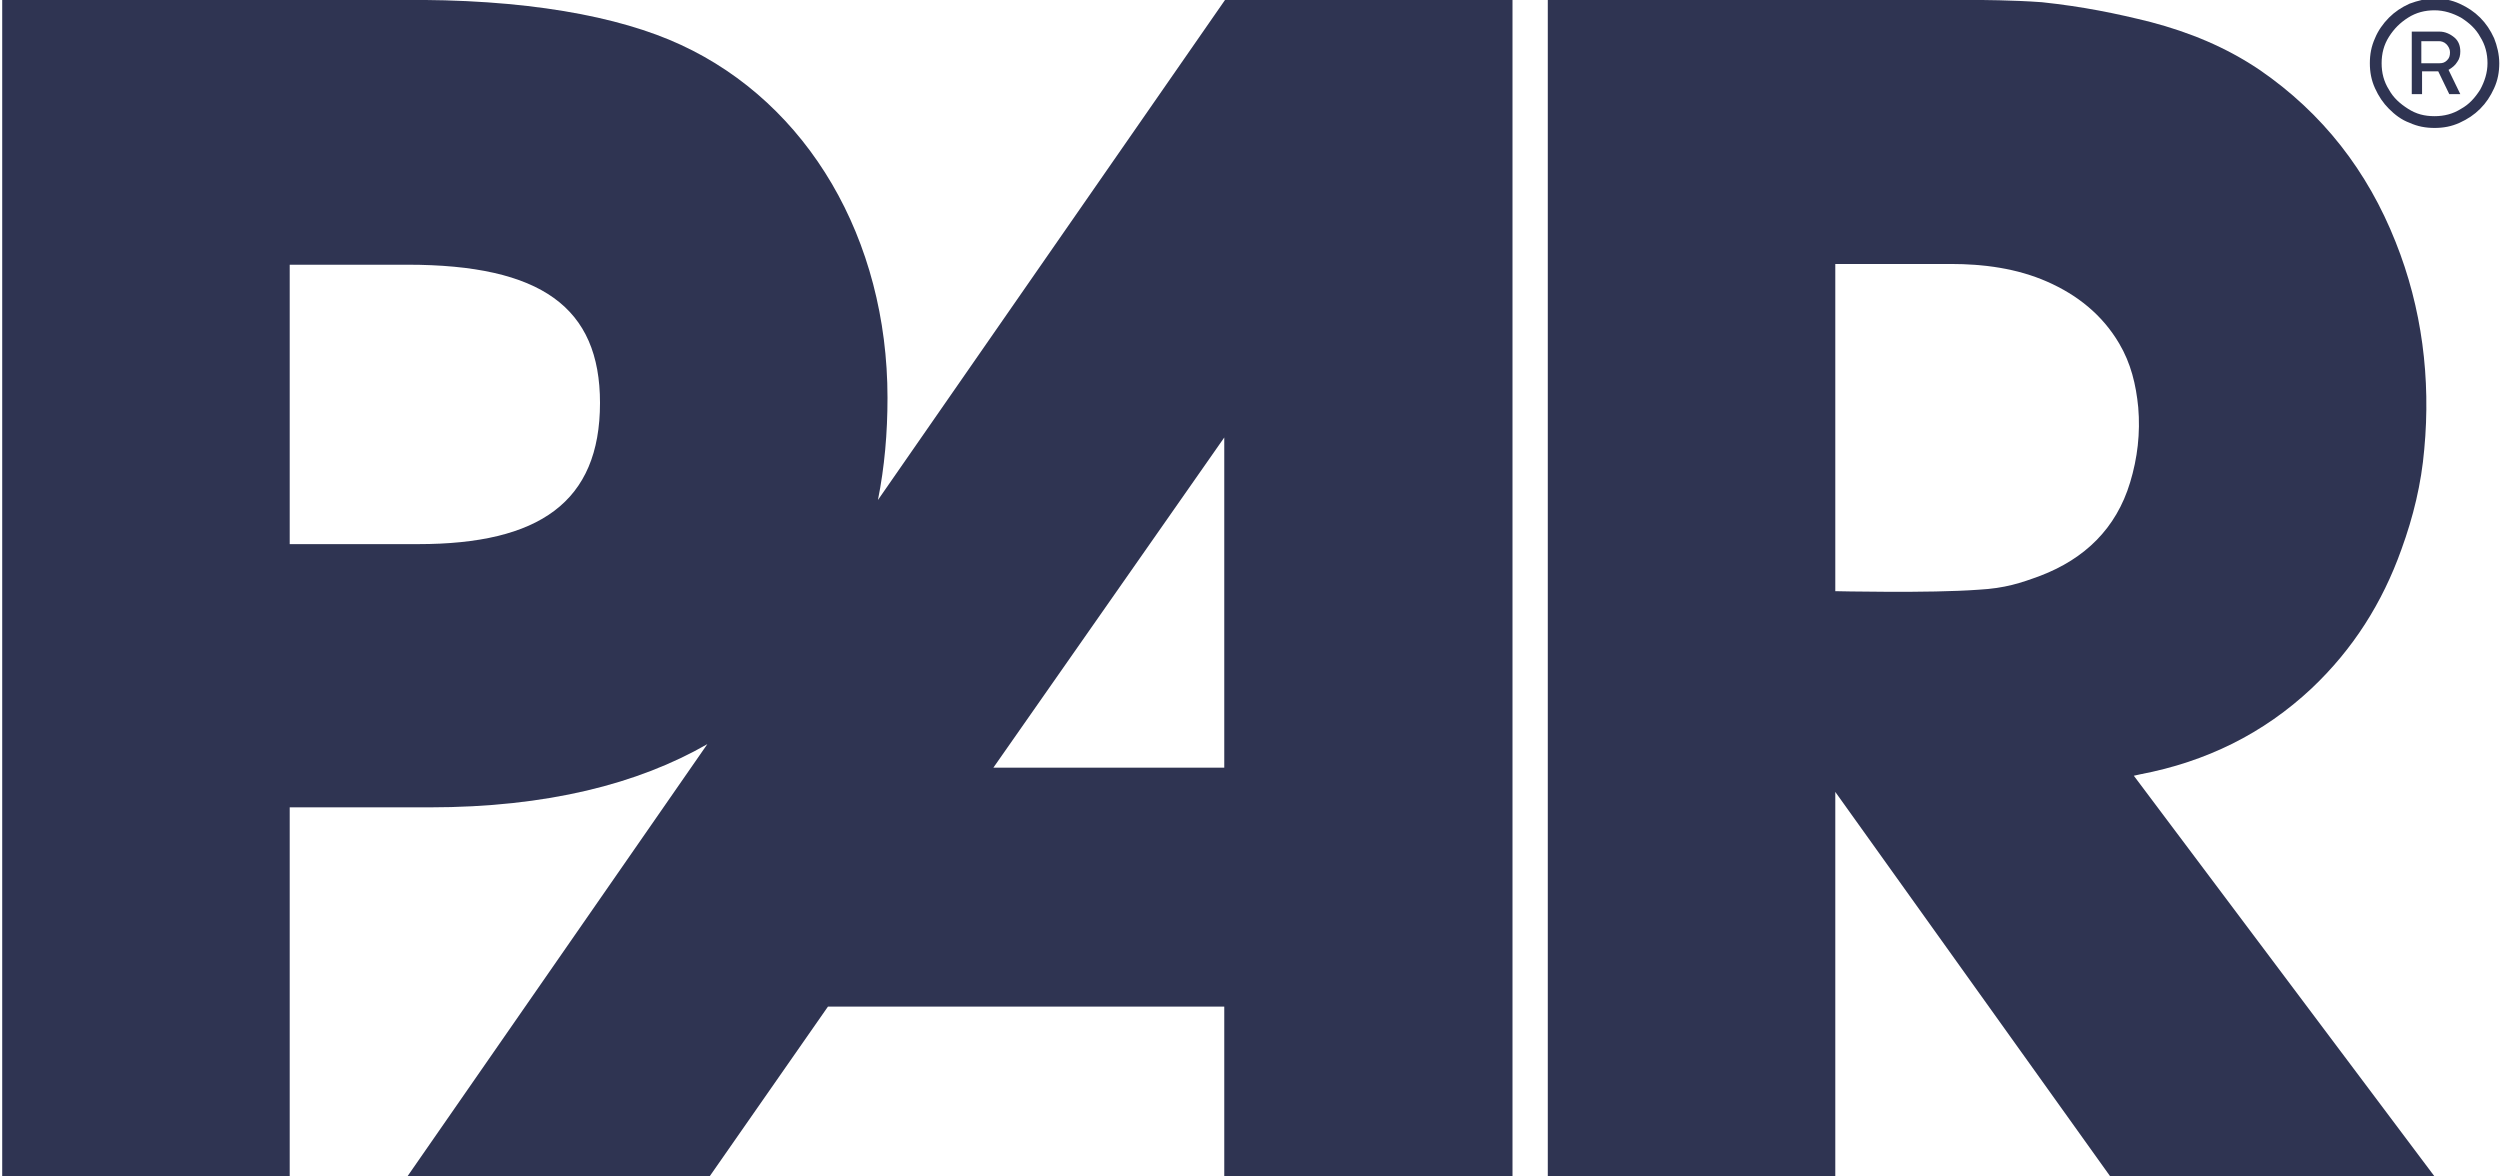
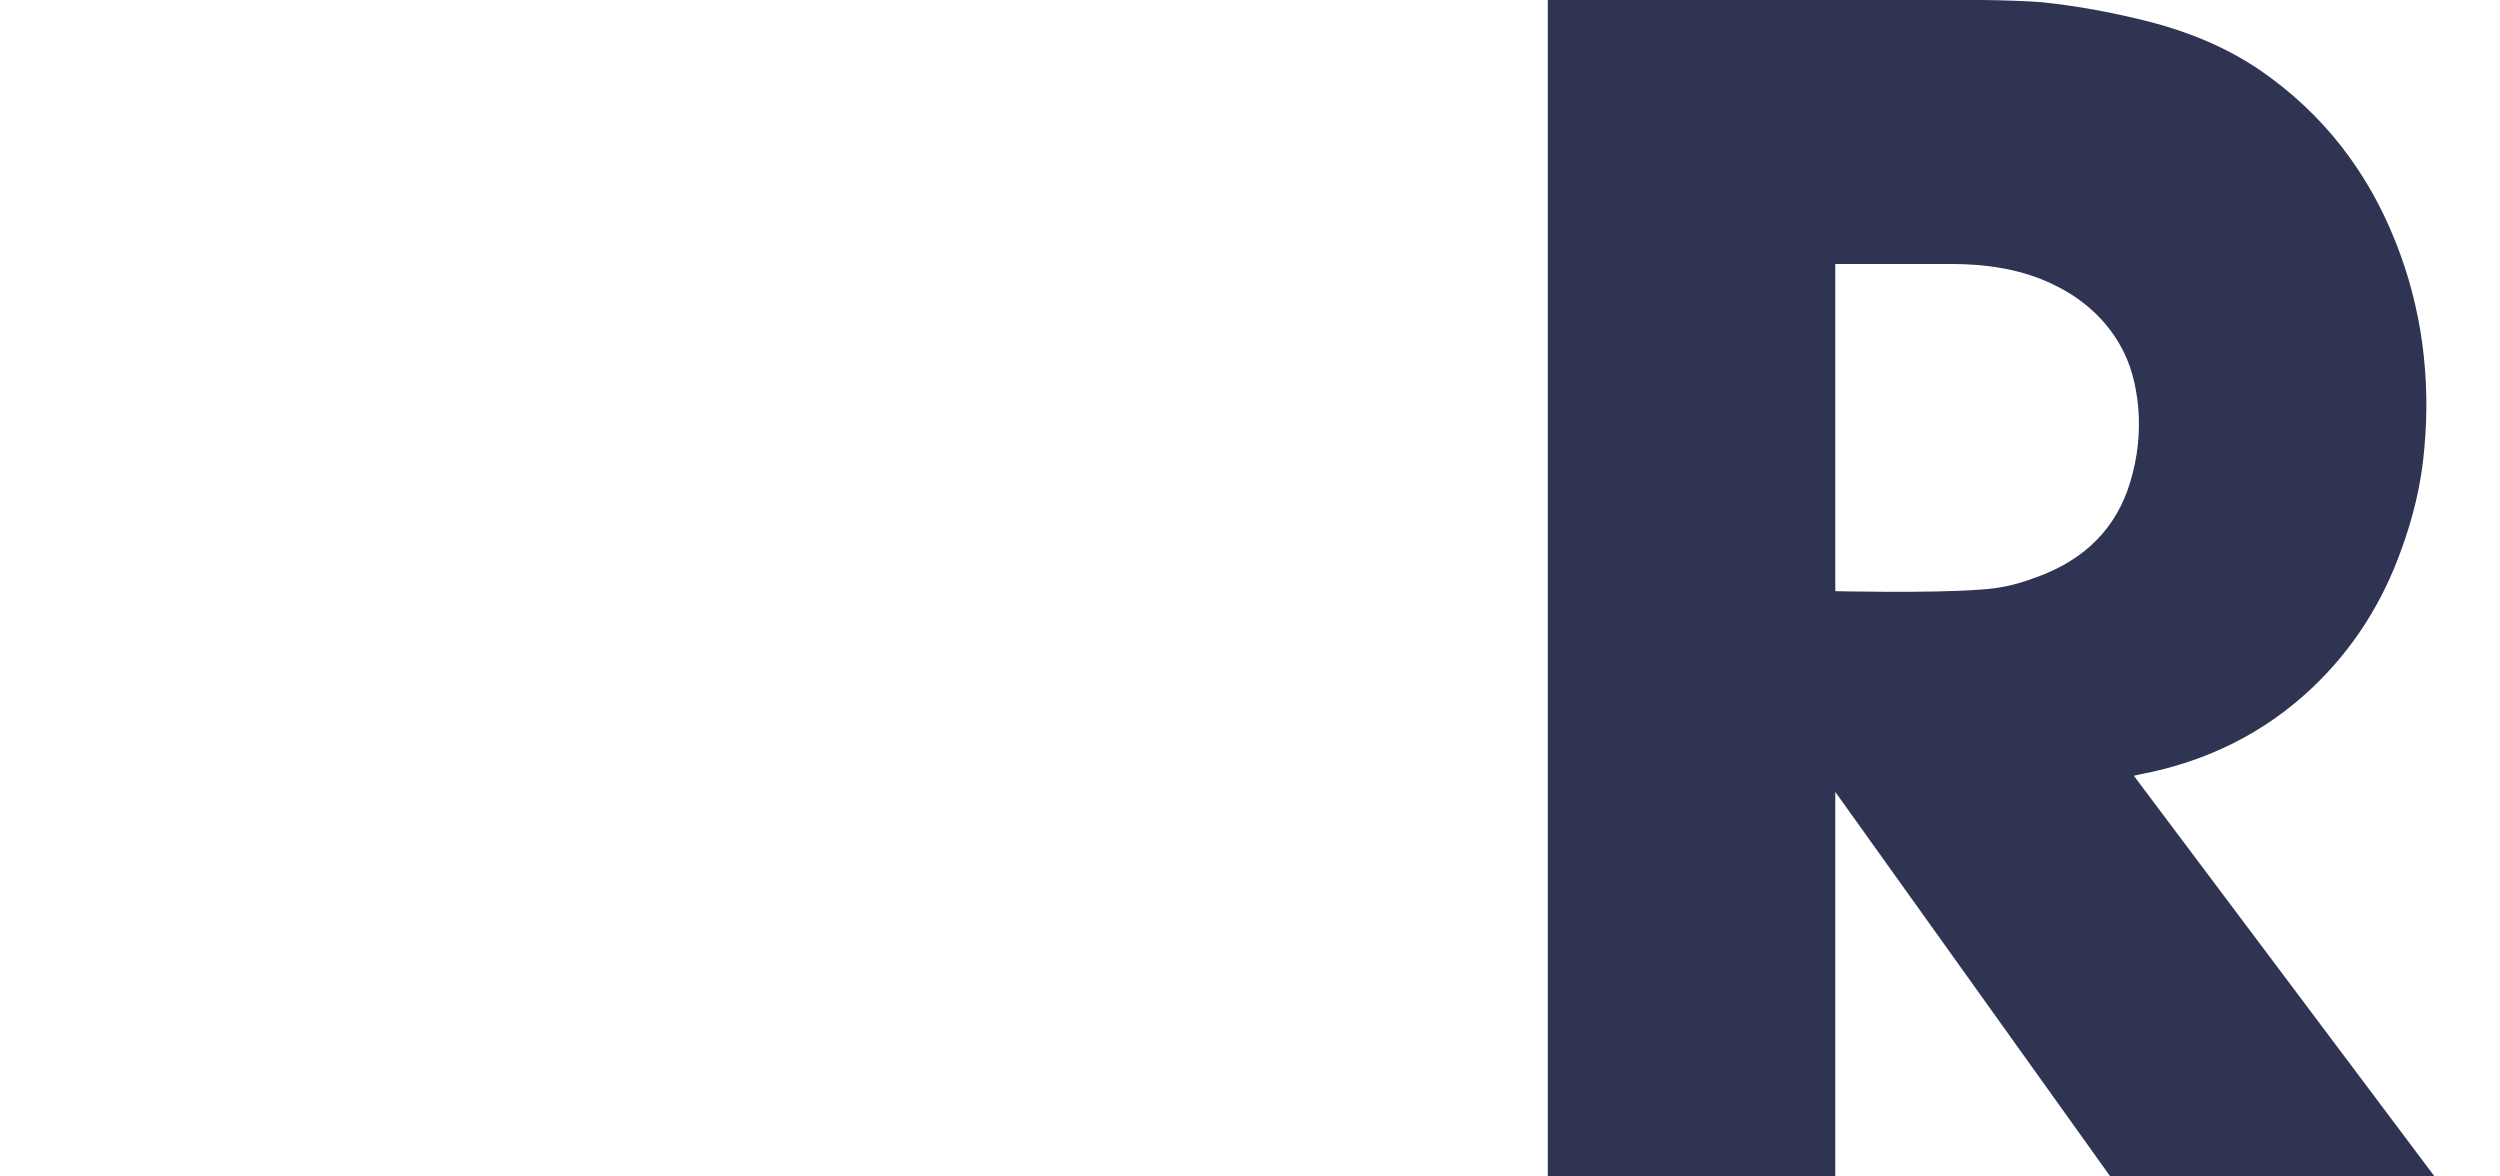
<svg xmlns="http://www.w3.org/2000/svg" version="1.1" id="Layer_1" x="0px" y="0px" viewBox="0 0 340 160" style="enable-background:new 0 0 340 160;" xml:space="preserve">
  <style type="text/css"> .st0{fill:#2F3452;} </style>
  <g>
-     <path class="st0" d="M166.5,104.4h-31.4l31.4-44.9V104.4z M56.9,74H39.4v-38h16c18.2,0,26.2,5.8,26.2,18.8 C81.6,68.3,73.3,74,56.9,74 M119.4,68c0.9-4.5,1.3-9.1,1.3-13.9c0-21.6-10.8-40-28.1-48C84.2,2.2,71.4-0.2,54.3,0h-54v160h39.1 v-50.2h19c16,0,28.4-3.2,37.8-8.6h0L55.4,160h41.1l16.1-23.1l53.9,0V160l39.2,0V0l-39.1,0L119.4,68z" />
    <path class="st0" d="M277.5,78.3c-2.7,1-4.8,1.7-8.4,1.9c-6.7,0.5-19.5,0.2-19.5,0.2V35.9l15.7,0c4.5,0,9,0.6,13.1,2.4 c4.1,1.8,7.5,4.5,9.8,8.4c1.6,2.7,2.3,5.6,2.6,8.7c0.3,3.5-0.1,6.9-1.1,10.2C287.8,71.9,283.5,76,277.5,78.3 M290.2,105.5l0.9-0.2 c8.9-1.7,16.7-5.5,23.3-11.7c5.6-5.3,9.6-11.6,12.2-18.9c1.6-4.4,2.7-8.9,3.1-13.6c0.9-9.6-0.3-19.2-3.9-28.2 c-3.8-9.6-9.9-17.5-18.5-23.4c-4.6-3.1-9.5-5.1-14.8-6.5c-4.8-1.2-9.2-2.1-14.8-2.7C273.6,0,269.1,0,269.1,0l-58.6,0v160h39.1 v-52.3L287,160l44.1,0L290.2,105.5z" />
    <g>
-       <path class="st0" d="M331.1,17.4c-1.2,0-2.3-0.2-3.4-0.7c-1.1-0.4-2-1.1-2.8-1.9c-0.8-0.8-1.4-1.7-1.9-2.8s-0.7-2.2-0.7-3.4 c0-1.2,0.2-2.3,0.7-3.4c0.4-1,1.1-2,1.9-2.8s1.7-1.4,2.8-1.9c1.1-0.4,2.2-0.7,3.4-0.7c1.2,0,2.3,0.2,3.4,0.7s2,1.1,2.8,1.9 c0.8,0.8,1.4,1.7,1.9,2.8c0.4,1,0.7,2.2,0.7,3.4c0,1.2-0.2,2.3-0.7,3.4s-1.1,2-1.9,2.8c-0.8,0.8-1.7,1.4-2.8,1.9 C333.4,17.2,332.3,17.4,331.1,17.4z M331.1,15.8c1.3,0,2.5-0.3,3.6-1c1.1-0.6,1.9-1.5,2.6-2.6c0.6-1.1,1-2.3,1-3.6 c0-1.3-0.3-2.5-1-3.6c-0.6-1.1-1.5-1.9-2.6-2.6c-1.1-0.6-2.3-1-3.6-1c-1.3,0-2.5,0.3-3.6,1s-1.9,1.5-2.6,2.6s-1,2.3-1,3.6 c0,1.3,0.3,2.5,1,3.6c0.6,1.1,1.5,1.9,2.6,2.6S329.7,15.8,331.1,15.8z M328,12.9V4.3h3.8c0.7,0,1.4,0.3,2,0.8 c0.6,0.5,0.8,1.2,0.8,1.9c0,0.5-0.1,1-0.4,1.4c-0.3,0.5-0.7,0.8-1.2,1.1l1.6,3.3h-1.5l-1.5-3.1h-2.2v3.1H328z M329.4,8.6h2.4 c0.4,0,0.7-0.1,1-0.4c0.3-0.3,0.4-0.6,0.4-1.1c0-0.4-0.2-0.8-0.5-1.1c-0.3-0.3-0.7-0.4-1-0.4h-2.4V8.6z" />
-     </g>
+       </g>
  </g>
</svg>